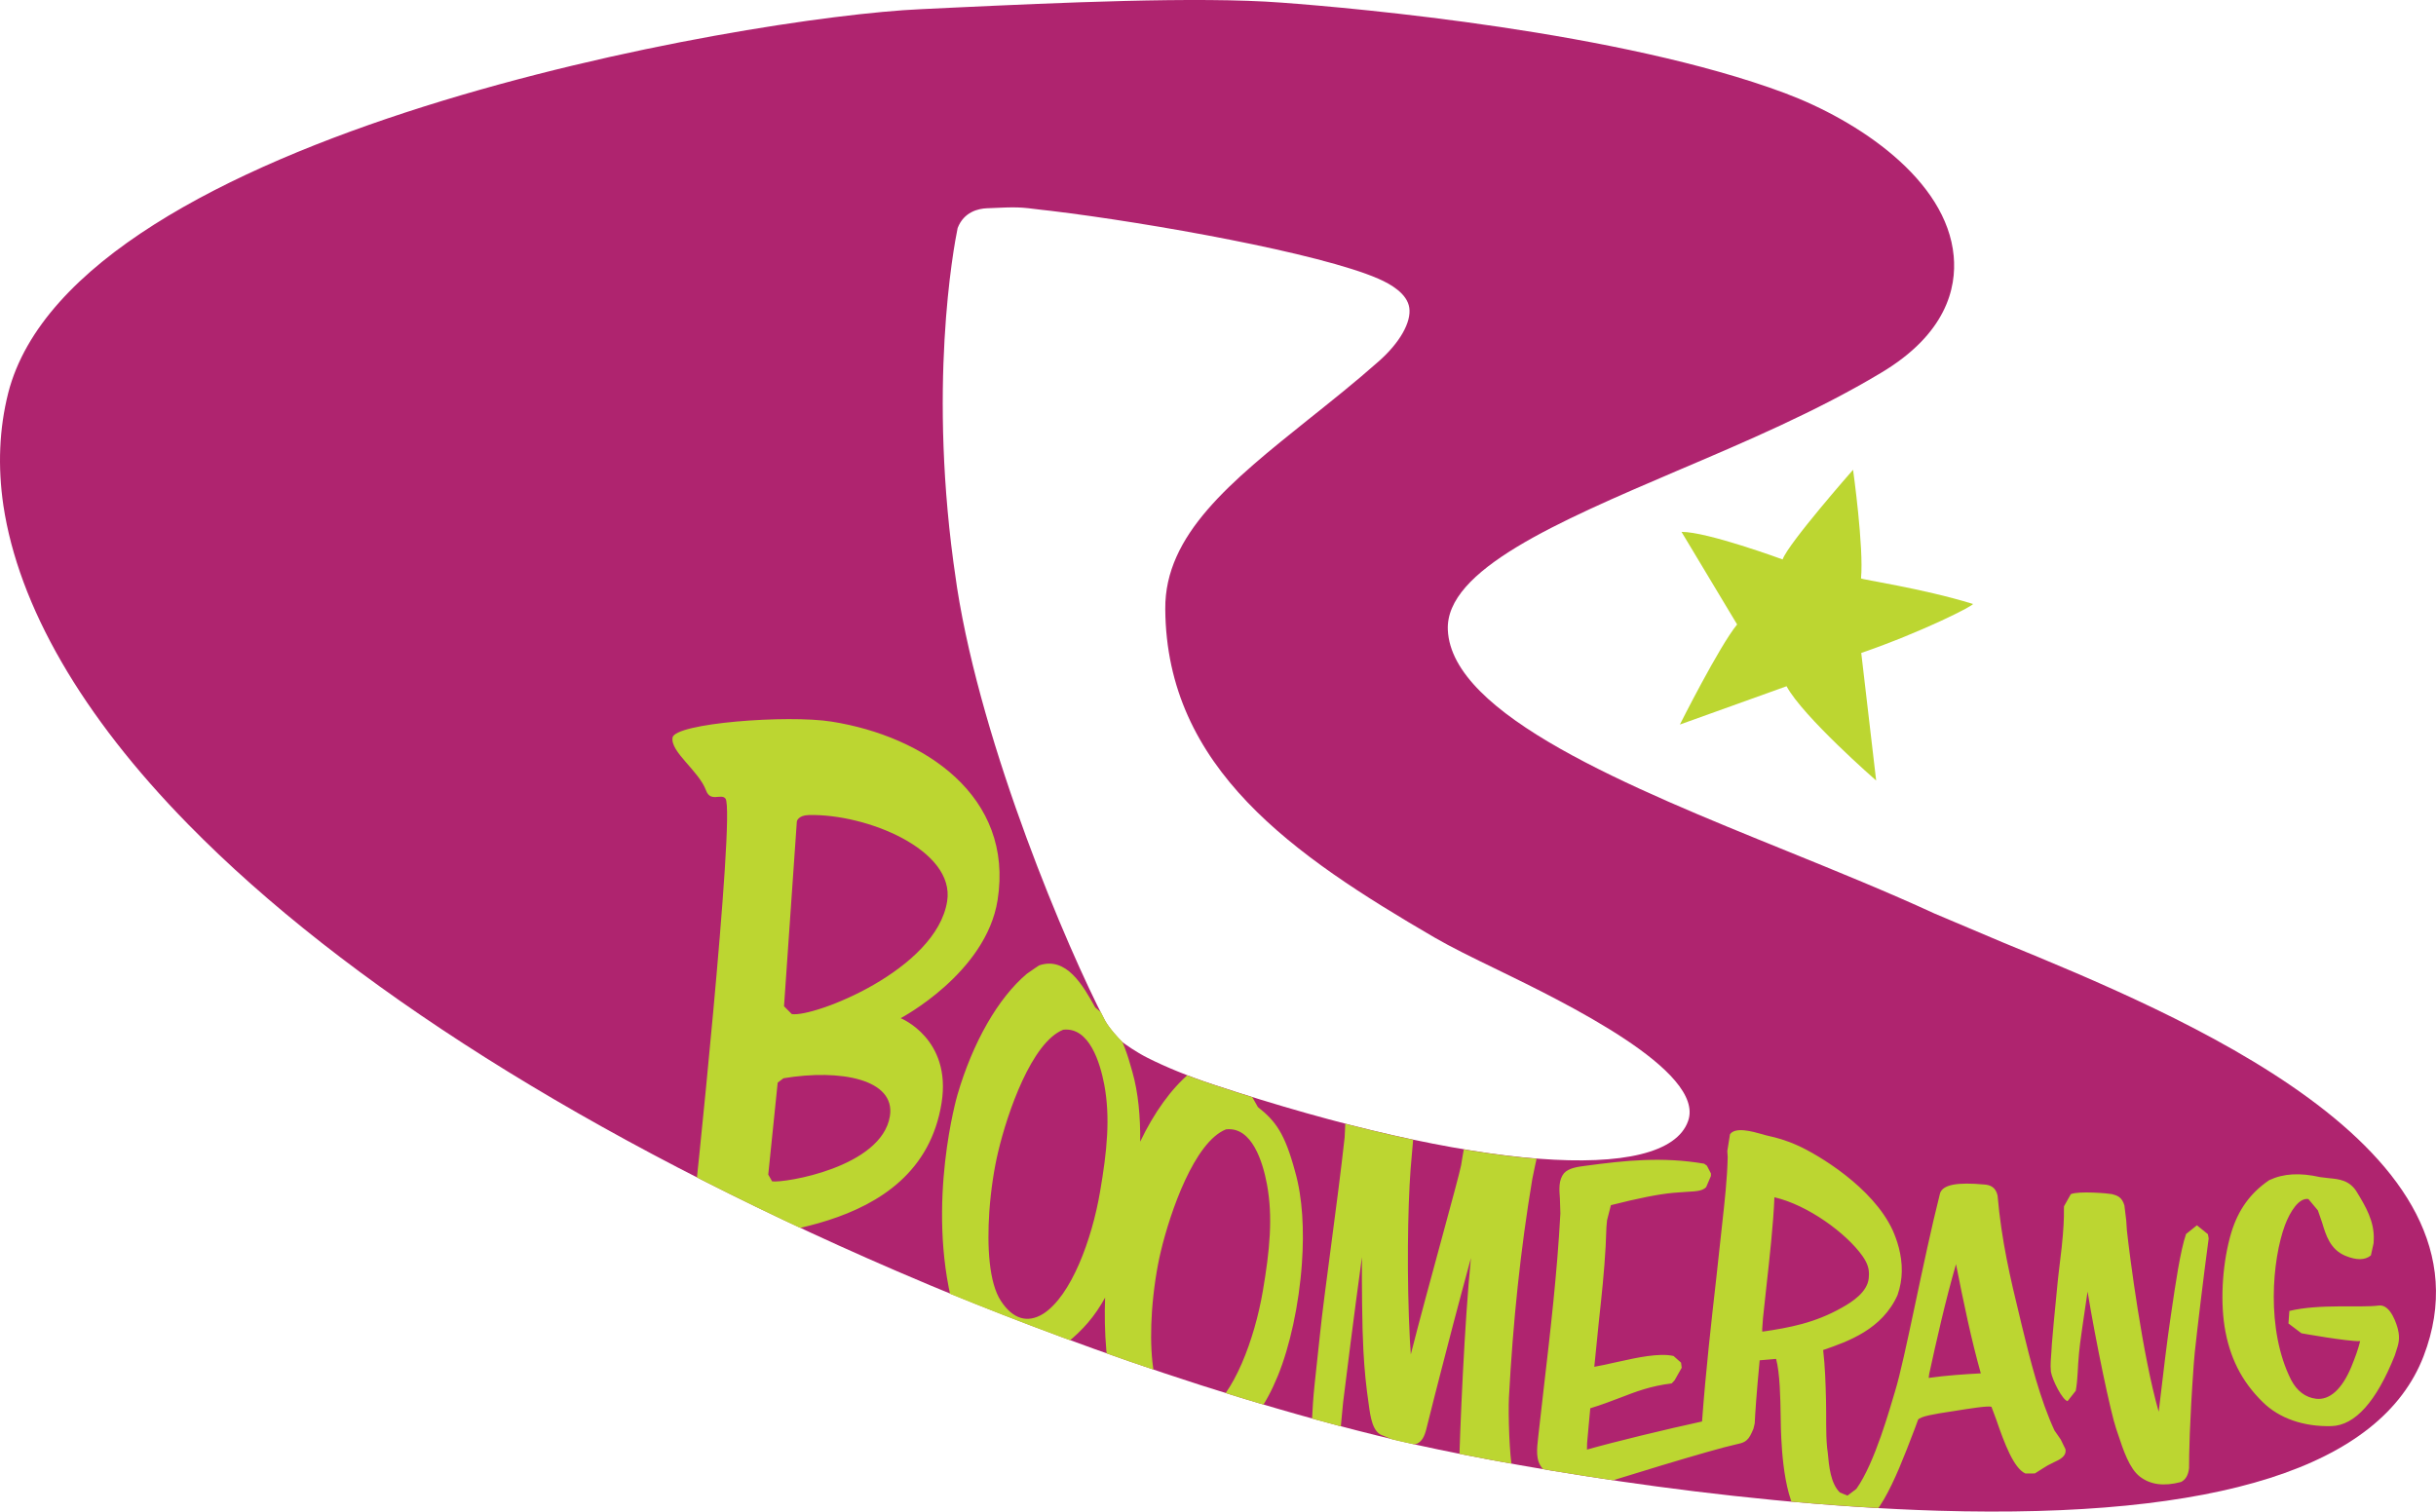
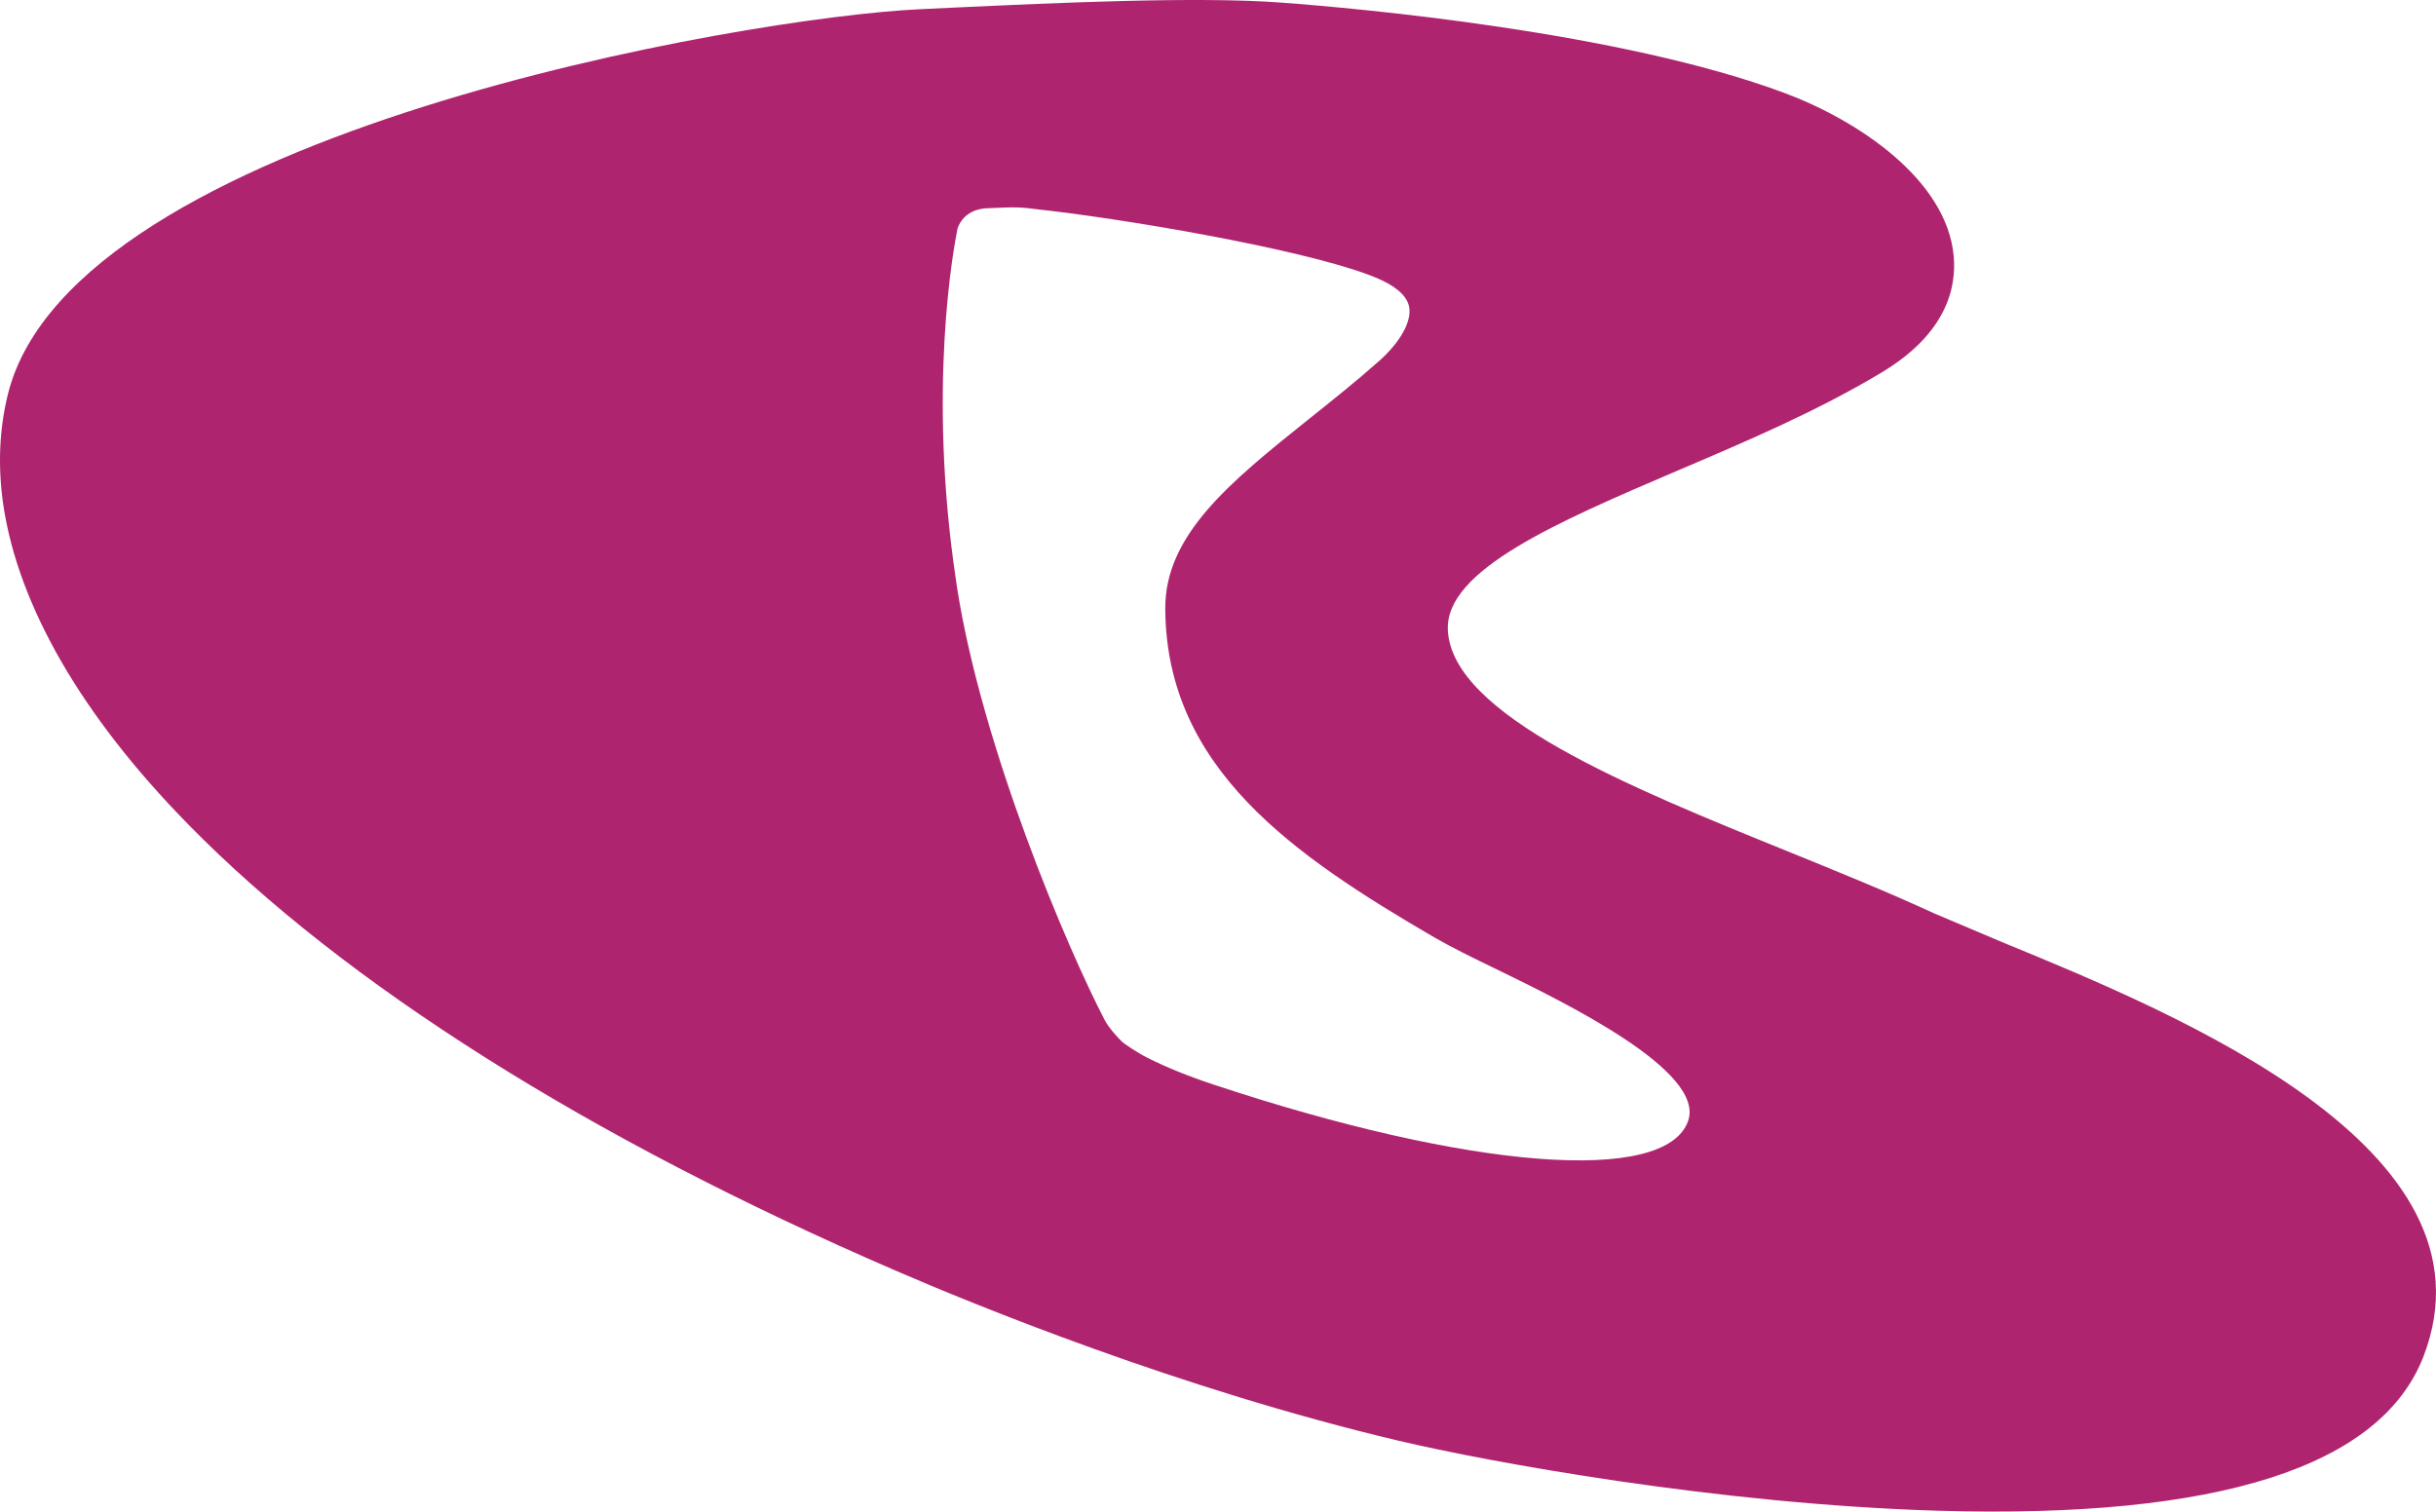
<svg xmlns="http://www.w3.org/2000/svg" xmlns:ns1="http://www.inkscape.org/namespaces/inkscape" width="543" height="337" id="svg2" version="1.1">
  <defs id="defs10">
    <clipPath clipPathUnits="userSpaceOnUse" id="clipPath2820">
-       <path id="path2822" d="m 733.11,457.498 -15.341,-6.508 c -10.382,-4.804 -21.849,-9.453 -32.852,-13.946 l 0,0 C 649.896,422.942 610.071,406.826 609.296,387.765 l 0,0 c -0.62,-13.327 24.484,-24.019 50.982,-35.486 l 0,0 c 15.341,-6.508 31.302,-13.172 45.559,-21.695 l 0,0 c 14.566,-8.833 16.891,-19.06 16.271,-26.188 l 0,0 C 720.558,287.351 700.723,274.179 684.452,268.135 l 0,0 C 647.882,254.499 589.306,249.23 572.106,247.991 l 0,0 c -18.595,-1.55 -50.052,0 -73.142,1.085 l 0,0 -7.128,0.31 c -38.895,1.705 -188.588,27.583 -203.464,85.538 l 0,0 c -2.014,8.058 -2.324,16.426 -1.085,25.104 l 0,0 c 3.409,22.469 17.511,46.798 41.22,71.127 l 0,0 c 34.866,35.641 89.412,69.887 157.595,99.485 l 0,0 c 17.511,7.593 63.534,26.343 112.347,37.965 l 0,0 c 20.145,4.649 70.972,14.101 120.25,15.496 l 0,0 c 62.294,1.86 98.555,-9.763 108.163,-34.401 l 0,0 c 1.86,-4.907 2.72,-9.625 2.738,-14.153 l 0,0 c 0,-38.361 -61.571,-63.775 -96.489,-78.049 M 546.382,383.117 c 0.155,35.486 28.513,54.856 59.97,73.297 l 0,0 c 3.564,2.014 8.368,4.339 13.946,7.128 l 0,0 c 15.031,7.283 46.488,22.624 42.614,33.781 l 0,0 c -4.959,14.256 -48.503,10.847 -105.993,-8.213 l 0,0 c -5.579,-1.86 -10.537,-3.874 -14.566,-5.889 l 0,0 c -2.634,-1.395 -5.114,-3.099 -5.579,-3.564 l 0,0 c -0.93,-0.93 -2.944,-3.099 -3.874,-4.804 l 0,0 c -8.368,-15.961 -27.428,-60.59 -33.007,-96.541 l 0,0 -0.31,-1.705 c -6.353,-42.614 -0.465,-74.071 0.465,-78.41 l 0,0 c 1.395,-3.564 4.649,-4.339 6.508,-4.494 l 0,0 c 6.973,-0.31 7.283,-0.155 12.242,0.465 l 0,0 2.014,0.155 c 22.314,2.789 59.97,9.453 72.987,15.186 l 0,0 c 2.944,1.24 6.508,3.409 6.973,6.508 l 0,0 c 0.465,3.099 -2.169,7.748 -6.973,11.932 l 0,0 c -5.114,4.649 -10.537,8.833 -15.651,12.862 l 0,0 c -17.115,13.705 -31.767,25.586 -31.767,42.046 l 0,0 c 0,0.086 0,0.172 0,0.258" clip-rule="nonzero" />
-     </clipPath>
+       </clipPath>
  </defs>
  <g ns1:label="Layer 1" ns1:groupmode="layer" id="layer1" transform="translate(-286.562,-247.327)">
-     <path style="fill:#bcd631;fill-rule:evenodd;stroke:none" d="m 683.917,372.051 c 0,0 -16.787,-6.181 -22.538,-6.147 l 12.397,20.644 c -3.977,4.838 -12.758,22.314 -12.758,22.314 l 23.778,-8.54 c 3.702,6.835 19.973,21.023 19.973,21.023 l -3.323,-28.444 c 13.843,-4.769 25.448,-10.744 24.88,-10.933 -11.347,-3.495 -24.949,-5.441 -24.931,-5.699 0.654,-6.853 -1.773,-24.208 -1.773,-24.208 0,0 -14.463,16.443 -15.703,19.99" id="path86219" />
    <path style="fill:#af246f;fill-rule:evenodd;stroke:none" d="m 288.388,334.963 c -1.997,7.937 -2.359,16.323 -1.068,25.086 3.375,22.366 17.407,46.833 41.237,71.11 34.883,35.589 89.344,69.939 157.526,99.399 17.511,7.593 63.534,26.464 112.347,38 20.11,4.735 71.024,14.119 120.198,15.582 62.294,1.825 98.693,-9.763 108.18,-34.487 17.752,-46.351 -54.718,-76.155 -93.683,-92.167 l -15.427,-6.526 c -10.262,-4.735 -21.712,-9.384 -32.766,-13.878 -35.09,-14.222 -74.794,-30.338 -75.638,-49.312 -0.603,-13.361 24.484,-24.088 51.034,-35.452 15.341,-6.526 31.216,-13.292 45.438,-21.815 14.635,-8.695 16.942,-18.974 16.288,-26.085 -1.55,-17.046 -21.281,-30.217 -37.673,-36.347 -36.554,-13.637 -95.094,-18.905 -112.209,-20.162 -18.63,-1.412 -50.104,0.052 -73.142,1.119 l -7.197,0.344 c -38.895,1.739 -188.622,27.6 -203.447,85.59 m 218.151,-41.202 c 7.008,-0.327 7.3,-0.275 12.19,0.344 l 2.152,0.241 c 22.211,2.686 59.901,9.435 72.918,15.117 2.91,1.257 6.457,3.392 6.904,6.474 0.482,3.203 -2.101,7.817 -6.87,12.001 -5.183,4.597 -10.503,8.816 -15.634,12.913 -17.183,13.774 -32.042,25.655 -31.888,42.27 0.241,35.503 28.547,54.891 60.056,73.245 3.599,2.083 8.333,4.425 13.86,7.094 15.1,7.352 46.54,22.642 42.631,33.781 -4.976,14.256 -48.52,10.916 -105.89,-8.144 -5.63,-1.86 -10.572,-3.891 -14.601,-5.923 -2.634,-1.326 -5.114,-3.116 -5.63,-3.53 -0.947,-0.895 -2.944,-3.065 -3.908,-4.855 -8.316,-15.978 -27.325,-60.573 -32.938,-96.489 l -0.241,-1.687 c -6.388,-42.614 -0.517,-74.14 0.379,-78.445 1.395,-3.616 4.614,-4.322 6.508,-4.408" id="path86223" clip-path="none" />
    <path style="fill:#bcd631;fill-rule:nonzero;stroke:none" d="m 458.672,510.706 c 2.634,0.413 24.432,-3.099 26.257,-14.549 1.291,-8.196 -10.985,-10.555 -23.726,-8.437 l -1.291,0.981 -2.101,20.489 z m 2.652,-39.033 1.739,1.739 c 4.838,0.775 32.197,-9.763 34.625,-25.155 1.808,-11.45 -17.993,-19.56 -30.889,-19.215 -2.376,0.069 -2.617,1.429 -2.617,1.429 z m 25.999,2.652 c 0,0 11.398,4.563 9.125,18.871 -4.873,30.803 -45.593,28.392 -50.173,31.681 -1.756,1.291 -6.198,-0.224 -5.475,-4.7 0.362,-2.324 9.745,-91.685 7.49,-94.784 -0.913,-1.257 -3.323,0.861 -4.322,-1.791 -1.67,-4.494 -7.989,-8.609 -7.49,-11.829 0.534,-3.22 25.603,-5.131 35.452,-3.564 20.575,3.254 40.686,16.546 37.001,39.808 -2.583,16.288 -21.608,26.309 -21.608,26.309 m 305.118,36.089 c 3.134,-1.464 6.767,-1.67 11.295,-0.654 l 1.997,0.241 c 2.152,0.207 4.597,0.413 6.216,3.134 1.877,3.099 3.926,6.474 3.736,10.641 l -0.034,0.723 -0.603,2.72 c -1.326,1.102 -3.237,1.085 -5.682,0.086 -3.409,-1.429 -4.339,-4.597 -5.183,-7.386 l -0.947,-2.738 -2.118,-2.531 c -2.083,-0.344 -4.063,2.755 -5.217,5.802 -2.824,7.593 -4.304,23.313 1.377,34.539 1.291,2.462 3.203,3.908 5.561,4.184 3.013,0.344 5.751,-2.101 7.834,-7.077 0.895,-2.204 1.55,-3.977 1.98,-5.768 -2.858,0.086 -13.086,-1.756 -13.086,-1.756 l -2.893,-2.187 0.207,-2.789 c 6.663,-1.636 15.909,-0.671 19.904,-1.205 2.755,-0.396 4.132,4.632 4.27,5.217 0.551,2.187 0.138,3.426 -0.43,5.131 l -0.241,0.758 c -4.098,10.296 -8.867,15.617 -14.119,15.772 -6.164,0.172 -11.639,-1.705 -15.341,-5.372 -4.735,-4.649 -7.421,-10.021 -8.506,-16.908 -0.981,-6.388 -0.362,-14.584 1.515,-20.868 1.55,-5.079 4.236,-8.816 8.437,-11.674 z m -44.284,3.151 c 1.705,-0.758 8.351,-0.189 9.177,-0.017 1.085,0.293 2.238,0.603 2.772,2.531 l 0.413,3.375 0.138,2.152 c 0.603,5.579 3.461,27.807 7.094,40.462 0.895,-7.8 2.014,-16.822 2.531,-20.231 l 0.344,-2.342 c 0.826,-5.647 1.946,-13.361 3.22,-17.046 l 2.428,-1.946 2.445,1.98 0.172,0.947 c -1.24,9.212 -2.531,20.128 -3.099,25.414 l -0.224,2.583 c -0.947,13.172 -1.05,20.162 -1.05,23.227 -0.172,1.567 -0.792,2.6 -1.808,3.082 -3.84,1.016 -6.801,0.603 -9.16,-1.205 -2.307,-1.773 -3.685,-5.854 -4.873,-9.47 l -0.413,-1.222 c -1.205,-3.512 -4.494,-19.129 -6.371,-30.562 -1.257,8.575 -1.291,8.747 -1.653,11.467 l -0.241,2.152 c -0.344,3.392 -0.241,5.837 -0.74,8.506 l -1.825,2.307 c -1.136,-0.258 -3.392,-4.649 -3.719,-6.594 -0.155,-1.756 0.034,-2.893 0.121,-4.494 l 0.103,-1.687 c 0.138,-1.653 0.603,-7.128 1.274,-13.619 l 0.172,-1.618 c 0.31,-2.445 0.534,-4.494 0.74,-6.267 0.413,-3.926 0.534,-6.439 0.499,-8.523 l 0.017,-0.637 z m -25.586,15.599 c -2.342,8.058 -4.391,17.201 -5.975,24.467 l -0.121,0.895 c 3.891,-0.551 7.989,-0.826 11.622,-1.016 -2.118,-7.524 -3.788,-15.565 -5.527,-24.346 m -42.287,5.183 -0.74,6.87 -0.172,2.393 0.017,0.603 c 6.147,-0.895 11.725,-1.946 17.752,-5.355 2.41,-1.343 5.647,-3.495 5.975,-6.526 l 0.052,-0.878 c 0.017,-1.274 -0.293,-2.462 -1.464,-4.132 -3.599,-5.062 -12.156,-11.347 -19.611,-13.068 -0.224,5.906 -1.102,13.74 -1.808,20.093 m -8.092,-34.143 c 1.205,-1.67 4.821,-0.671 7.214,0 l 0.706,0.207 0.775,0.189 c 1.55,0.344 3.633,0.861 6.491,2.152 4.373,1.98 16.65,9.212 21.092,18.888 0.878,1.997 2.083,5.32 2.014,9.16 -0.034,1.67 -0.31,3.444 -0.947,5.251 -3.426,7.662 -10.985,10.331 -16.581,12.259 0.43,3.685 0.551,7.507 0.637,11.226 0.103,3.495 -0.086,7.094 0.241,10.52 l 0.138,1.05 c 0.293,3.271 0.671,6.973 2.72,8.971 l 1.687,0.689 1.98,-1.498 c 4.167,-5.837 7.541,-18.217 8.609,-21.712 2.256,-7.266 6.285,-29.391 10.055,-44.233 0.654,-1.877 3.805,-2.479 9.883,-1.911 1.136,0.086 2.479,0.465 2.927,2.445 0.878,10.124 2.858,18.492 5.01,27.325 l 0.379,1.601 c 1.963,8.11 4.132,16.632 7.3,23.468 l 1.377,1.98 1.068,2.187 c 0.275,1.636 -1.343,2.342 -2.6,2.927 l -1.36,0.689 -1.119,0.689 -1.739,1.102 -2.118,0.017 c -2.6,-1.205 -4.649,-6.646 -6.526,-12.121 l -1.033,-2.755 c -0.758,-0.258 -4.632,0.344 -8.351,0.947 l -0.671,0.103 c -3.65,0.551 -6.801,1.068 -7.335,1.825 l -0.258,0.706 -0.482,1.309 c -2.428,6.388 -4.477,11.605 -6.835,15.685 -2.548,4.408 -5.475,7.025 -8.712,7.817 -2.634,0.637 -5.441,0.034 -8.299,-1.808 -5.338,-3.461 -5.82,-17.132 -5.992,-21.643 l -0.052,-2.893 c -0.052,-3.874 -0.172,-9.608 -1.016,-12.724 l -3.667,0.31 c -0.74,7.851 -0.999,11.846 -1.102,14.067 l -0.275,1.171 -0.379,0.861 c -0.913,2.101 -1.928,2.307 -3.444,2.634 -5.303,1.136 -27.256,7.869 -35.555,10.589 -2.686,0.482 -4.373,-1.498 -5.854,-3.254 l -1.773,-1.928 c -1.584,-1.791 -1.309,-4.184 -0.964,-7.214 l 1.154,-10.141 c 1.515,-12.965 3.065,-26.378 3.771,-39.532 l -0.103,-3.254 c -0.172,-2.169 -0.31,-4.201 0.913,-5.716 1.068,-1.171 3.099,-1.429 4.7,-1.636 9.091,-1.222 17.149,-2.066 26.533,-0.482 l 0.62,0.448 0.895,1.722 0,0.568 -1.067,2.497 c -0.861,0.844 -2.049,0.913 -4.184,1.033 l -3.082,0.224 c -3.306,0.293 -7.989,1.24 -13.964,2.755 l -0.861,3.375 -0.138,1.532 -0.172,4.27 c -0.31,5.63 -0.913,11.278 -1.515,16.787 l -1.016,10.072 2.29,-0.448 1.928,-0.43 1.67,-0.362 c 3.426,-0.758 8.626,-1.911 11.777,-1.171 l 1.67,1.481 0.155,1.136 -1.601,2.824 -0.637,0.671 c -4.7,0.585 -7.869,1.791 -11.553,3.22 -2.032,0.775 -4.15,1.584 -6.594,2.324 l -0.344,3.719 -0.362,4.012 -0.034,1.481 c 6.078,-1.722 17.631,-4.528 25.655,-6.267 0.809,-11.14 2.118,-22.642 3.168,-31.922 l 1.377,-12.655 c 0.465,-4.236 1.068,-9.47 1.171,-14.394 l -0.086,-1.309 z m -78.135,-8.643 c 2.996,-0.654 5.579,-1.205 7.128,0.155 l 0.844,2.428 c 0.069,1.412 -0.103,3.461 -0.396,6.474 l -0.637,7.369 c -0.654,8.764 -0.878,24.329 -0.155,38.172 l 0.207,3.116 c 1.894,-7.507 4.649,-17.562 6.887,-25.81 2.152,-7.92 4.012,-14.756 4.322,-16.357 l 0.293,-1.791 c 0.43,-2.652 0.809,-5.165 2.927,-5.561 1.808,-0.362 3.564,-0.499 5.269,-0.637 l 3.857,-0.362 c 2.927,0.086 4.666,1.119 4.873,2.824 0.189,1.653 -0.258,3.53 -0.706,5.493 l -0.637,3.065 c -2.634,15.754 -4.304,31.733 -5.217,48.795 -0.172,3.599 0.103,13.258 0.809,16.15 0.603,2.445 -1.601,3.771 -3.065,4.649 l -0.93,0.62 c -2.204,1.86 -3.874,2.652 -5.148,2.462 l -1.618,-1.068 -1.154,-4.597 -0.034,-1.498 c 0.207,-9.332 1.222,-33.385 2.669,-47.849 -2.789,10.245 -5.768,21.626 -6.663,25.207 l -1.464,5.699 -1.791,7.128 c -0.448,1.86 -1.05,2.841 -2.101,3.357 -2.273,0.517 -4.029,-0.275 -5.716,-1.033 l -2.014,-0.826 c -2.169,-0.74 -2.652,-4.098 -3.013,-6.784 -0.62,-4.201 -0.964,-7.696 -1.205,-12.053 -0.155,-2.927 -0.241,-6.25 -0.293,-10.468 -0.052,-4.029 -0.052,-7.404 -0.034,-10.417 -1.773,12.845 -3.581,27.342 -4.201,32.404 l -0.465,4.907 c -0.241,3.357 -0.396,5.372 -1.601,6.147 -1.377,0.861 -2.824,0.327 -4.304,-1.636 -0.775,-2.462 -0.62,-4.804 -0.448,-7.524 l 0.103,-1.756 c 0.138,-2.256 0.534,-5.837 0.947,-9.608 l 0.585,-5.458 c 0.534,-5.2 1.498,-12.362 2.497,-19.956 1.102,-8.299 2.221,-16.891 3.03,-24.226 l 0.069,-1.395 c 0.069,-1.928 0.138,-4.597 1.395,-6.216 l 4.287,-1.567 1.722,-0.103 z m -25.086,19.766 c -0.913,-4.873 -3.323,-12.913 -9.143,-12.207 -7.025,2.807 -12.414,18.406 -14.515,27.221 -0.878,3.65 -1.618,8.437 -1.963,13.292 -0.534,7.834 -0.052,15.909 2.583,19.904 2.669,4.081 5.94,5.062 9.453,2.875 6.216,-3.995 10.847,-16.564 12.672,-27.256 1.532,-8.988 2.29,-16.495 0.913,-23.83 m -33.678,49.519 c -2.187,-8.351 -2.669,-16.805 -2.393,-24.226 -2.273,4.15 -4.976,7.283 -8.678,10.227 -6.646,5.269 -16.426,4.356 -21.746,-2.032 -1.326,-1.584 -2.497,-3.667 -3.461,-6.164 -6.043,-23.089 0.947,-47.16 0.947,-47.16 3.444,-11.811 9.091,-21.66 15.496,-27.067 l 1.894,-1.309 0.826,-0.551 c 6.078,-2.101 9.797,4.477 12.517,9.367 3.943,3.134 6.009,5.906 8.299,14.429 1.274,4.494 1.791,9.883 1.722,15.496 3.099,-6.474 6.904,-11.777 11.019,-15.238 l 1.877,-1.309 0.826,-0.551 c 6.078,-2.101 9.797,4.477 12.517,9.384 3.96,3.116 6.009,5.871 8.299,14.411 1.67,5.802 2.032,13.086 1.515,20.403 -0.637,9.263 -2.703,18.595 -5.372,25.121 -2.738,6.681 -5.906,11.002 -10.899,14.962 -6.663,5.286 -16.426,4.356 -21.763,-2.032 -1.326,-1.601 -2.479,-3.667 -3.444,-6.164 m -2.583,-71.712 c -0.93,-4.873 -3.34,-12.913 -9.16,-12.225 -7.008,2.807 -12.414,18.423 -14.497,27.239 -0.878,3.65 -1.618,8.437 -1.963,13.309 -0.534,7.817 -0.069,15.892 2.583,19.904 2.652,4.063 5.94,5.045 9.453,2.858 6.216,-3.995 10.847,-16.564 12.655,-27.239 1.55,-9.005 2.307,-16.495 0.93,-23.847" id="path86229" clip-path="url(#clipPath2820)" />
  </g>
</svg>